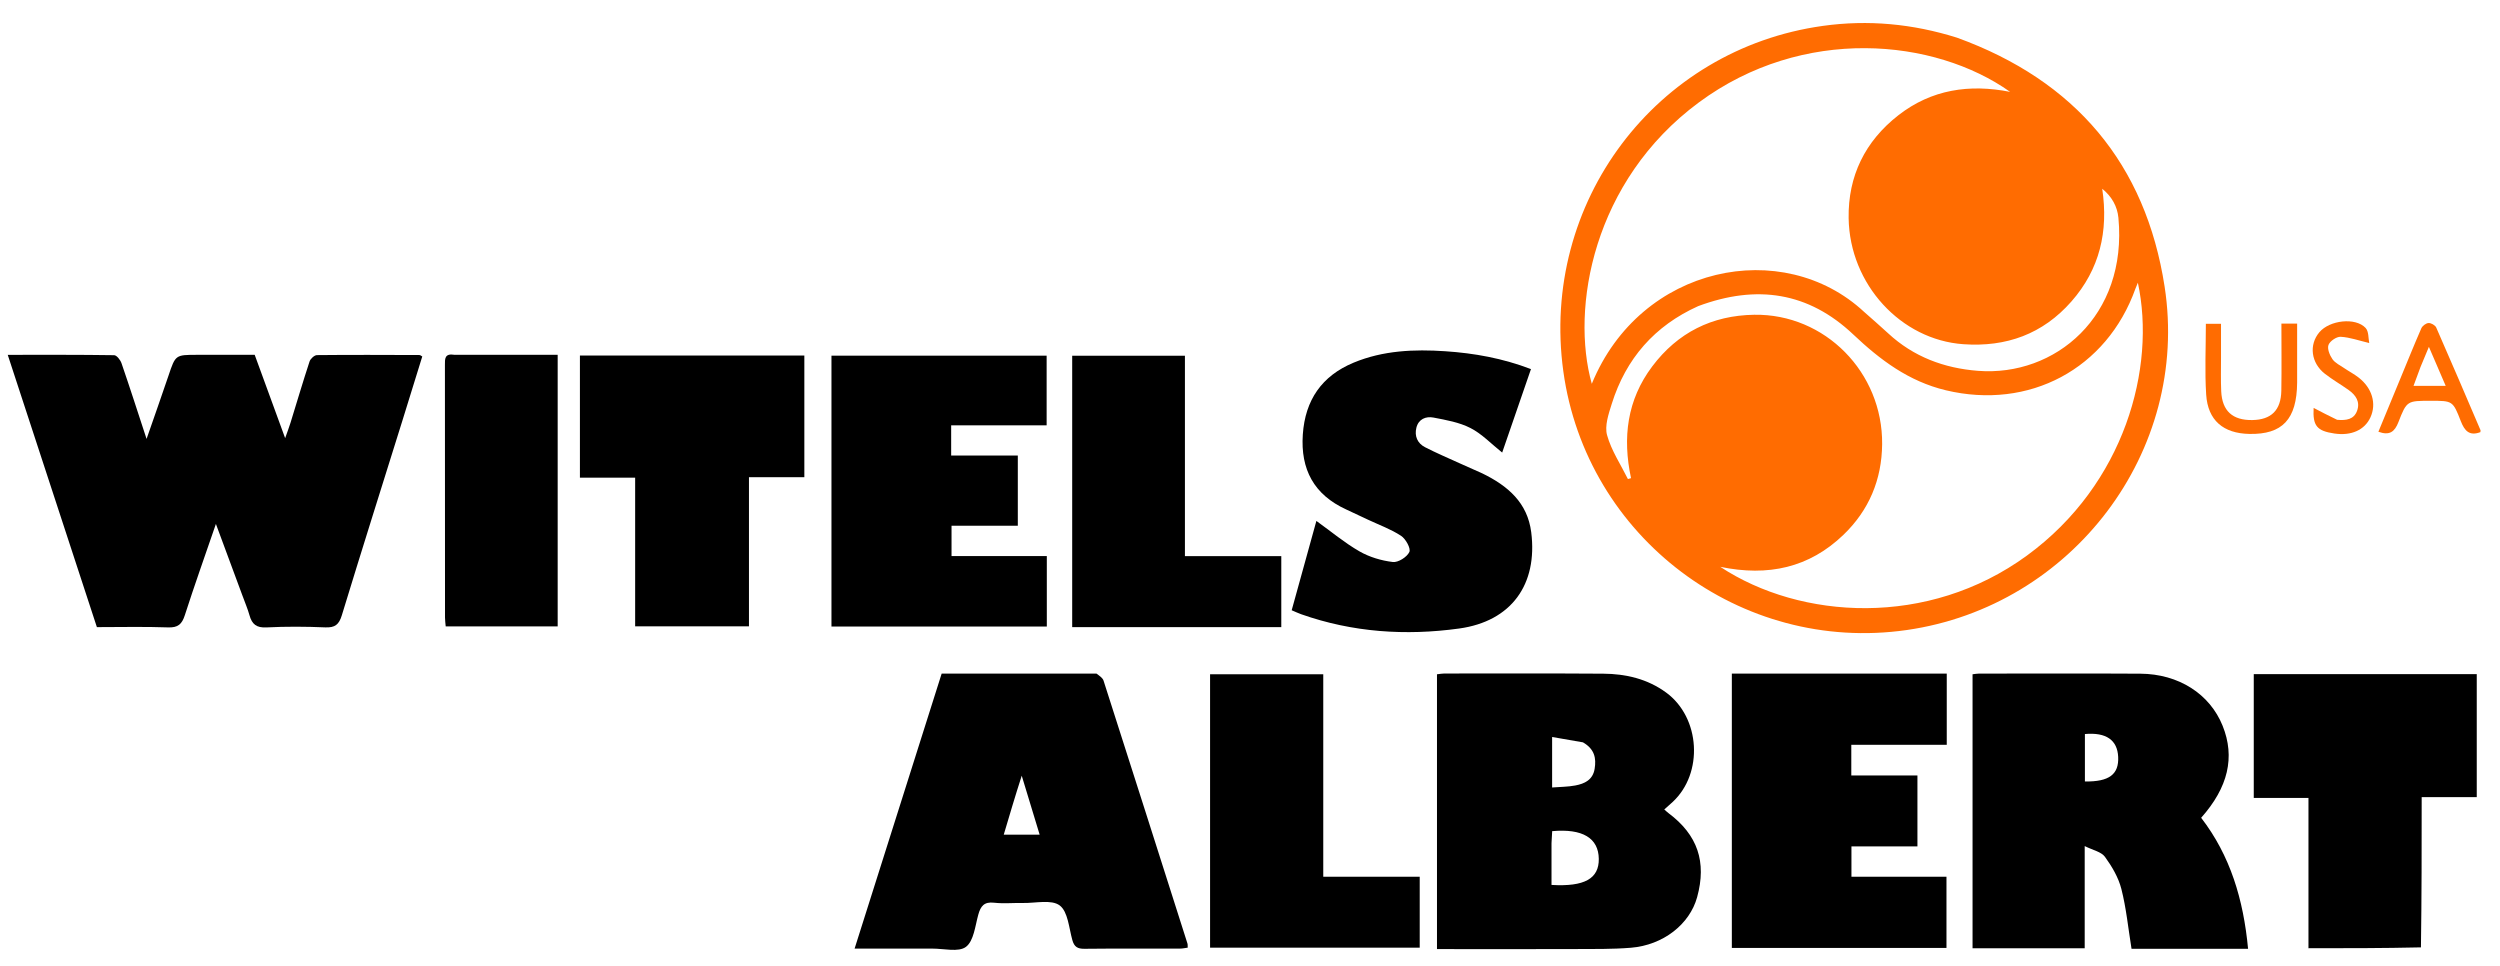
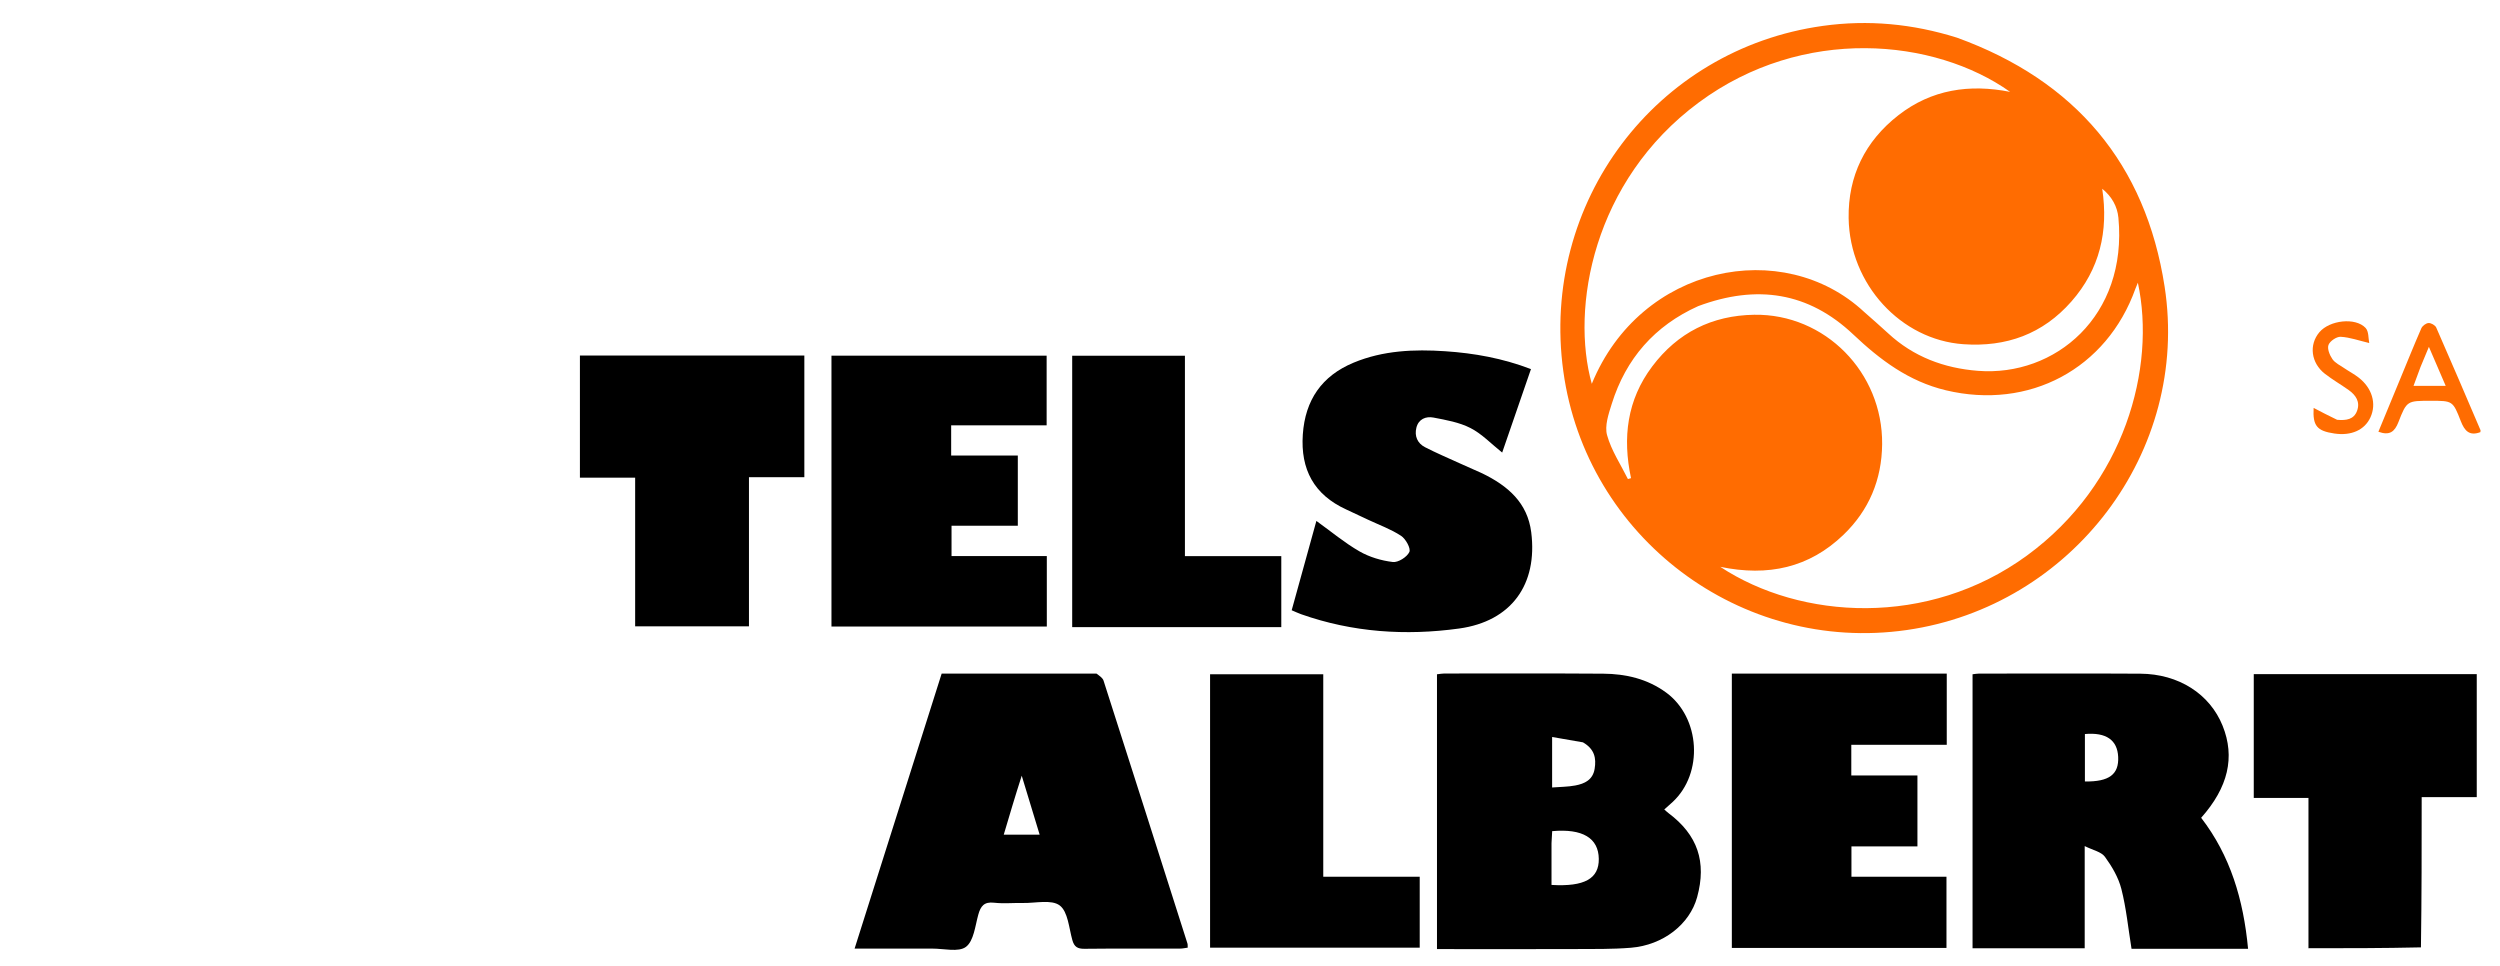
<svg xmlns="http://www.w3.org/2000/svg" width="1084" height="419" viewBox="0 0 1084 419" fill="none">
  <path d="M848.582 16.345C899.848 34.959 930.362 71.025 938.581 124.307C949.601 195.752 898.515 262.874 826.783 273.18C754.789 283.524 687.759 233.017 677.85 160.958C667.809 87.939 717.836 21.301 790.441 11.217C810.015 8.498 829.321 10.289 848.582 16.345ZM808.267 135.225C811.753 138.324 815.295 141.361 818.715 144.532C829.698 154.715 842.959 159.645 857.608 160.791C891.084 163.41 922.587 137.066 918.539 94.403C918.081 89.577 915.705 85.194 911.525 81.852C914.281 100.294 910.445 116.746 898.176 130.711C885.77 144.833 869.98 150.568 851.282 149.247C824.301 147.341 802.011 123.382 801.567 94.589C801.285 76.333 808.693 61.22 823.169 49.95C837.523 38.774 853.95 36.344 871.59 39.833C838.849 16.596 781.79 11.02 736.617 44.417C690.6 78.437 681.008 133.719 690.203 166.423C711.345 114.806 773.166 102.566 808.267 135.225ZM736.327 132.739C717.461 141.241 704.991 155.479 698.846 175.143C697.48 179.511 695.706 184.658 696.828 188.693C698.681 195.357 702.739 201.407 705.867 207.716C706.316 207.586 706.765 207.456 707.214 207.326C703.468 189.823 705.47 173.414 716.401 158.884C727.435 144.216 742.31 136.765 760.619 136.479C791.293 136.001 816.376 161.436 816.096 192.585C815.957 208.01 810.369 221.275 799.3 231.914C784.532 246.11 766.709 250.12 745.902 245.773C780.737 268.741 835.968 272.226 878.888 240.886C921.38 209.858 934.894 159.362 926.981 122.581C926.551 123.624 926.215 124.352 925.947 125.104C913.495 160.001 879.809 177.873 843.693 169.217C827.627 165.367 815.221 156.044 803.6 145.046C784.146 126.636 761.746 123.257 736.327 132.739Z" fill="#FF6C01" />
-   <path d="M105.024 257.986C101.28 247.826 97.647 238.04 93.617 227.182C88.845 241.089 84.298 253.847 80.149 266.733C78.886 270.655 77.194 272.203 72.87 272.042C62.728 271.667 52.562 271.922 42.008 271.922C29.167 232.699 16.359 193.577 3.356 153.858C19.226 153.858 34.36 153.783 49.489 154.013C50.598 154.03 52.195 156.071 52.679 157.476C56.304 168 59.706 178.601 63.551 190.315C66.965 180.484 70.093 171.664 73.089 162.799C76.107 153.87 76.049 153.851 85.555 153.851C93.712 153.851 101.869 153.851 110.437 153.851C114.706 165.534 118.962 177.179 123.641 189.981C124.631 187.159 125.353 185.298 125.941 183.395C128.691 174.501 131.322 165.57 134.229 156.729C134.617 155.546 136.325 153.988 137.437 153.976C152.264 153.816 167.095 153.899 181.924 153.944C182.203 153.945 182.481 154.232 183.095 154.57C180.225 163.839 177.352 173.184 174.439 182.517C165.673 210.601 156.801 238.652 148.216 266.791C146.981 270.838 145.245 272.211 141.018 272.03C132.535 271.667 124.011 271.617 115.534 272.049C111.19 272.271 109.253 270.653 108.182 266.792C107.386 263.92 106.167 261.166 105.024 257.986Z" fill="black" />
  <path d="M623.074 344C623.074 326.551 623.074 309.601 623.074 292.368C624.373 292.227 625.316 292.035 626.259 292.035C649.234 292.031 672.21 291.943 695.184 292.11C704.99 292.182 714.326 294.355 722.442 300.294C737.296 311.161 738.712 335.305 725.233 347.761C724.149 348.763 723.035 349.732 721.629 350.989C722.332 351.599 722.874 352.133 723.476 352.584C736.094 362.029 740.069 373.69 735.878 389.006C732.666 400.745 721.155 409.817 707.139 410.946C699.026 411.6 690.842 411.474 682.689 411.507C664.709 411.579 646.728 411.529 628.747 411.529C626.963 411.529 625.179 411.529 623.074 411.529C623.074 388.749 623.074 366.625 623.074 344ZM672.735 365.593C672.735 371.653 672.735 377.713 672.735 383.705C687.088 384.55 693.35 380.955 693.237 372.4C693.116 363.386 686.234 359.206 673.025 360.384C672.931 361.753 672.833 363.185 672.735 365.593ZM686.366 321.878C681.945 321.111 677.523 320.344 673 319.559C673 327.474 673 334.207 673 341.451C676.552 341.17 679.857 341.19 683.043 340.585C687.083 339.818 690.649 338.172 691.435 333.369C692.193 328.744 691.417 324.795 686.366 321.878Z" fill="black" />
  <path d="M945 411.388C937.705 411.388 930.911 411.388 924.23 411.388C922.777 402.397 921.944 393.756 919.823 385.444C918.557 380.483 915.748 375.689 912.694 371.505C911.107 369.331 907.482 368.644 903.926 366.857C903.926 382.451 903.926 396.713 903.926 411.177C887.581 411.177 871.639 411.177 855.298 411.177C855.298 371.684 855.298 332.18 855.298 292.369C856.185 292.269 857.13 292.072 858.075 292.072C881.388 292.06 904.701 291.969 928.014 292.109C944.68 292.209 958.179 300.903 963.732 314.705C969.193 328.28 966.164 341.386 954.42 354.591C967.07 371.019 972.755 390.04 974.764 411.388C964.938 411.388 955.219 411.388 945 411.388ZM904.016 324.579C904.016 329.345 904.016 334.111 904.016 338.846C914.576 339.011 918.8 335.742 918.443 328.175C918.099 320.891 913.264 317.456 904.016 318.277C904.016 320.025 904.016 321.817 904.016 324.579Z" fill="black" />
  <path d="M475.449 292.08C476.78 293.086 478.116 293.943 478.491 295.109C490.682 333.091 502.782 371.103 514.879 409.116C515.024 409.57 514.947 410.094 514.991 410.903C513.878 411.047 512.795 411.306 511.712 411.308C497.882 411.336 484.052 411.239 470.224 411.397C467.238 411.431 465.792 410.56 464.971 407.633C463.497 402.376 463.072 395.281 459.483 392.596C455.899 389.914 448.977 391.644 443.516 391.535C439.352 391.453 435.143 391.888 431.031 391.418C426.736 390.926 425.223 392.864 424.19 396.588C422.83 401.49 422.233 407.979 418.85 410.546C415.642 412.98 409.263 411.296 404.278 411.315C393.309 411.355 382.34 411.327 370.548 411.327C383.238 371.243 395.738 331.763 408.303 292.076C430.714 292.076 452.86 292.076 475.449 292.08ZM438.953 349.416C437.729 353.52 436.504 357.625 435.221 361.924C440.45 361.924 445.346 361.924 450.797 361.924C448.251 353.549 445.835 345.599 443.022 336.343C441.408 341.427 440.264 345.029 438.953 349.416Z" fill="black" />
  <path d="M360.523 213C360.524 193.192 360.524 173.884 360.524 154.214C391.738 154.214 422.612 154.214 453.821 154.214C453.821 164.014 453.821 173.919 453.821 184.429C440.129 184.429 426.399 184.429 412.425 184.429C412.425 188.967 412.425 192.91 412.425 197.511C421.96 197.511 431.528 197.511 441.324 197.511C441.324 207.931 441.324 217.702 441.324 227.952C431.812 227.952 422.406 227.952 412.586 227.952C412.586 232.45 412.586 236.481 412.586 241.123C426.241 241.123 439.96 241.123 453.9 241.123C453.9 251.621 453.9 261.525 453.9 271.676C422.881 271.676 392.115 271.676 360.523 271.676C360.523 252.31 360.523 232.905 360.523 213Z" fill="black" />
  <path d="M832.981 292.076C836.936 292.076 840.395 292.076 844.112 292.076C844.112 302.492 844.112 312.429 844.112 322.934C830.456 322.934 816.736 322.934 802.724 322.934C802.724 327.576 802.724 331.655 802.724 336.254C812.293 336.254 821.702 336.254 831.4 336.254C831.4 346.678 831.4 356.59 831.4 367.002C821.955 367.002 812.551 367.002 802.786 367.002C802.786 371.559 802.786 375.624 802.786 380.156C816.438 380.156 830.019 380.156 843.99 380.156C843.99 390.648 843.99 400.686 843.99 411.028C813.097 411.028 782.2 411.028 750.924 411.028C750.924 371.548 750.924 332.047 750.924 292.076C778.264 292.076 805.373 292.076 832.981 292.076Z" fill="black" />
  <path d="M642.696 205.247C653.876 210.681 662.329 218.002 663.942 230.79C666.799 253.444 655.328 269.401 632.666 272.53C609.497 275.73 586.473 274.194 564.169 266.326C562.93 265.889 561.741 265.311 560.074 264.606C563.662 251.629 567.22 238.763 570.784 225.873C577.265 230.535 583.037 235.38 589.471 239.075C593.792 241.556 598.967 243.094 603.924 243.687C606.244 243.965 610.072 241.536 611.097 239.343C611.811 237.816 609.533 233.665 607.508 232.336C603.109 229.45 598.017 227.62 593.208 225.359C590.049 223.873 586.903 222.36 583.728 220.909C569.744 214.518 563.855 203.54 564.901 188.372C565.929 173.447 573.137 162.982 586.921 157.252C599.692 151.943 613.18 151.384 626.716 152.3C639.178 153.144 651.441 155.305 663.826 160.043C659.6 172.296 655.469 184.271 651.343 196.232C646.613 192.463 642.572 188.146 637.62 185.608C632.749 183.112 627.013 182.107 621.541 181.055C618.28 180.428 615.071 181.69 614.144 185.451C613.251 189.076 614.57 192.199 617.892 193.907C622.76 196.41 627.81 198.561 632.797 200.83C635.972 202.274 639.175 203.661 642.696 205.247Z" fill="black" />
  <path d="M348.764 179C348.764 188.458 348.764 197.415 348.764 206.922C340.579 206.922 332.858 206.922 324.75 206.922C324.75 228.728 324.75 249.982 324.75 271.578C308.162 271.578 291.971 271.578 275.4 271.578C275.4 250.138 275.4 228.874 275.4 207.129C267.291 207.129 259.543 207.129 251.452 207.129C251.452 189.267 251.452 171.884 251.452 154.173C283.681 154.173 315.903 154.173 348.764 154.173C348.764 162.285 348.764 170.393 348.764 179Z" fill="black" />
  <path d="M1049.72 410.778C1033.43 411.154 1017.47 411.154 1000.95 411.154C1000.95 389.438 1000.95 367.887 1000.95 345.981C992.811 345.981 985.209 345.981 977.231 345.981C977.231 327.932 977.231 310.242 977.231 292.313C1009.42 292.313 1041.49 292.313 1073.92 292.313C1073.92 309.975 1073.92 327.542 1073.92 345.624C1066.26 345.624 1058.52 345.624 1050.04 345.624C1050.04 367.555 1050.04 388.978 1049.72 410.778Z" fill="black" />
  <path d="M524.689 395.998C524.688 361.216 524.688 326.935 524.688 292.366C541.175 292.366 557.247 292.366 573.766 292.366C573.766 321.453 573.766 350.511 573.766 380.161C587.893 380.161 601.592 380.161 615.588 380.161C615.588 390.655 615.588 400.563 615.588 410.899C585.483 410.899 555.32 410.899 524.689 410.899C524.689 406.072 524.689 401.285 524.689 395.998Z" fill="black" />
  <path d="M511 271.923C495.385 271.923 480.27 271.923 464.903 271.923C464.903 232.495 464.903 193.558 464.903 154.235C481 154.235 497.191 154.235 513.782 154.235C513.782 183.057 513.782 211.807 513.782 241.135C527.875 241.135 541.587 241.135 555.569 241.135C555.569 251.607 555.569 261.498 555.569 271.923C540.722 271.923 526.111 271.923 511 271.923Z" fill="black" />
-   <path d="M197.118 153.852C212.24 153.852 226.874 153.852 241.809 153.852C241.809 193.199 241.809 232.256 241.809 271.618C225.718 271.618 209.656 271.618 193.258 271.618C193.152 270.309 192.958 269.037 192.957 267.764C192.941 231.279 192.956 194.794 192.918 158.309C192.916 155.645 192.699 153.103 197.118 153.852Z" fill="black" />
-   <path d="M996.039 165.922C995.894 181.857 989.627 188.433 975.317 188.152C964.044 187.932 957.313 182.288 956.598 171.092C955.954 161.015 956.462 150.864 956.462 140.398C958.584 140.398 960.479 140.398 963.031 140.398C963.031 145.312 963.024 150.247 963.033 155.182C963.041 160.008 962.896 164.842 963.118 169.659C963.512 178.187 968.04 182.271 976.604 182.135C984.817 182.005 989.042 177.877 989.184 169.383C989.343 159.777 989.22 150.166 989.22 140.326C991.732 140.326 993.627 140.326 996.039 140.326C996.039 148.876 996.039 157.156 996.039 165.922Z" fill="#FF6C01" />
  <path d="M1040.33 165.278C1043.6 157.392 1046.63 149.821 1049.89 142.352C1050.36 141.284 1051.91 140.12 1053.02 140.065C1054.13 140.011 1055.91 141.021 1056.35 142.025C1062.85 156.797 1069.18 171.646 1075.53 186.485C1075.64 186.749 1075.49 187.123 1075.47 187.384C1070.72 189.169 1068.63 186.797 1067 182.603C1063.56 173.725 1063.4 173.788 1053.97 173.788C1043.77 173.788 1043.57 173.713 1039.95 183.05C1038.32 187.255 1036.09 188.961 1031.27 187.201C1034.24 180.001 1037.2 172.813 1040.33 165.278ZM1049.55 159.088C1048.6 161.668 1047.64 164.248 1046.5 167.326C1051.36 167.326 1055.52 167.326 1060.46 167.326C1058.05 161.728 1055.89 156.701 1053.17 150.396C1051.71 153.913 1050.78 156.142 1049.55 159.088Z" fill="#FF6C01" />
  <path d="M1013.37 182.025C1017.32 182.372 1020.66 181.913 1022.04 178.095C1023.45 174.194 1021.45 171.31 1018.39 169.124C1015 166.711 1011.37 164.633 1008.09 162.086C1002.02 157.36 1001.08 149.48 1005.7 144.036C1010.13 138.821 1021.3 137.505 1025.71 142.182C1027.15 143.704 1026.89 146.822 1027.3 148.74C1022.77 147.666 1018.88 146.249 1014.93 146.034C1013.14 145.936 1010.28 147.87 1009.64 149.546C1009.01 151.188 1010.14 153.979 1011.32 155.699C1012.47 157.379 1014.64 158.391 1016.42 159.606C1018.48 161.011 1020.72 162.169 1022.68 163.692C1028.57 168.256 1030.53 175.018 1027.84 180.929C1025.33 186.448 1019.54 189.06 1012.21 187.977C1004.57 186.848 1002.77 184.638 1003.19 176.865C1006.45 178.574 1009.71 180.279 1013.37 182.025Z" fill="#FF6C01" />
</svg>